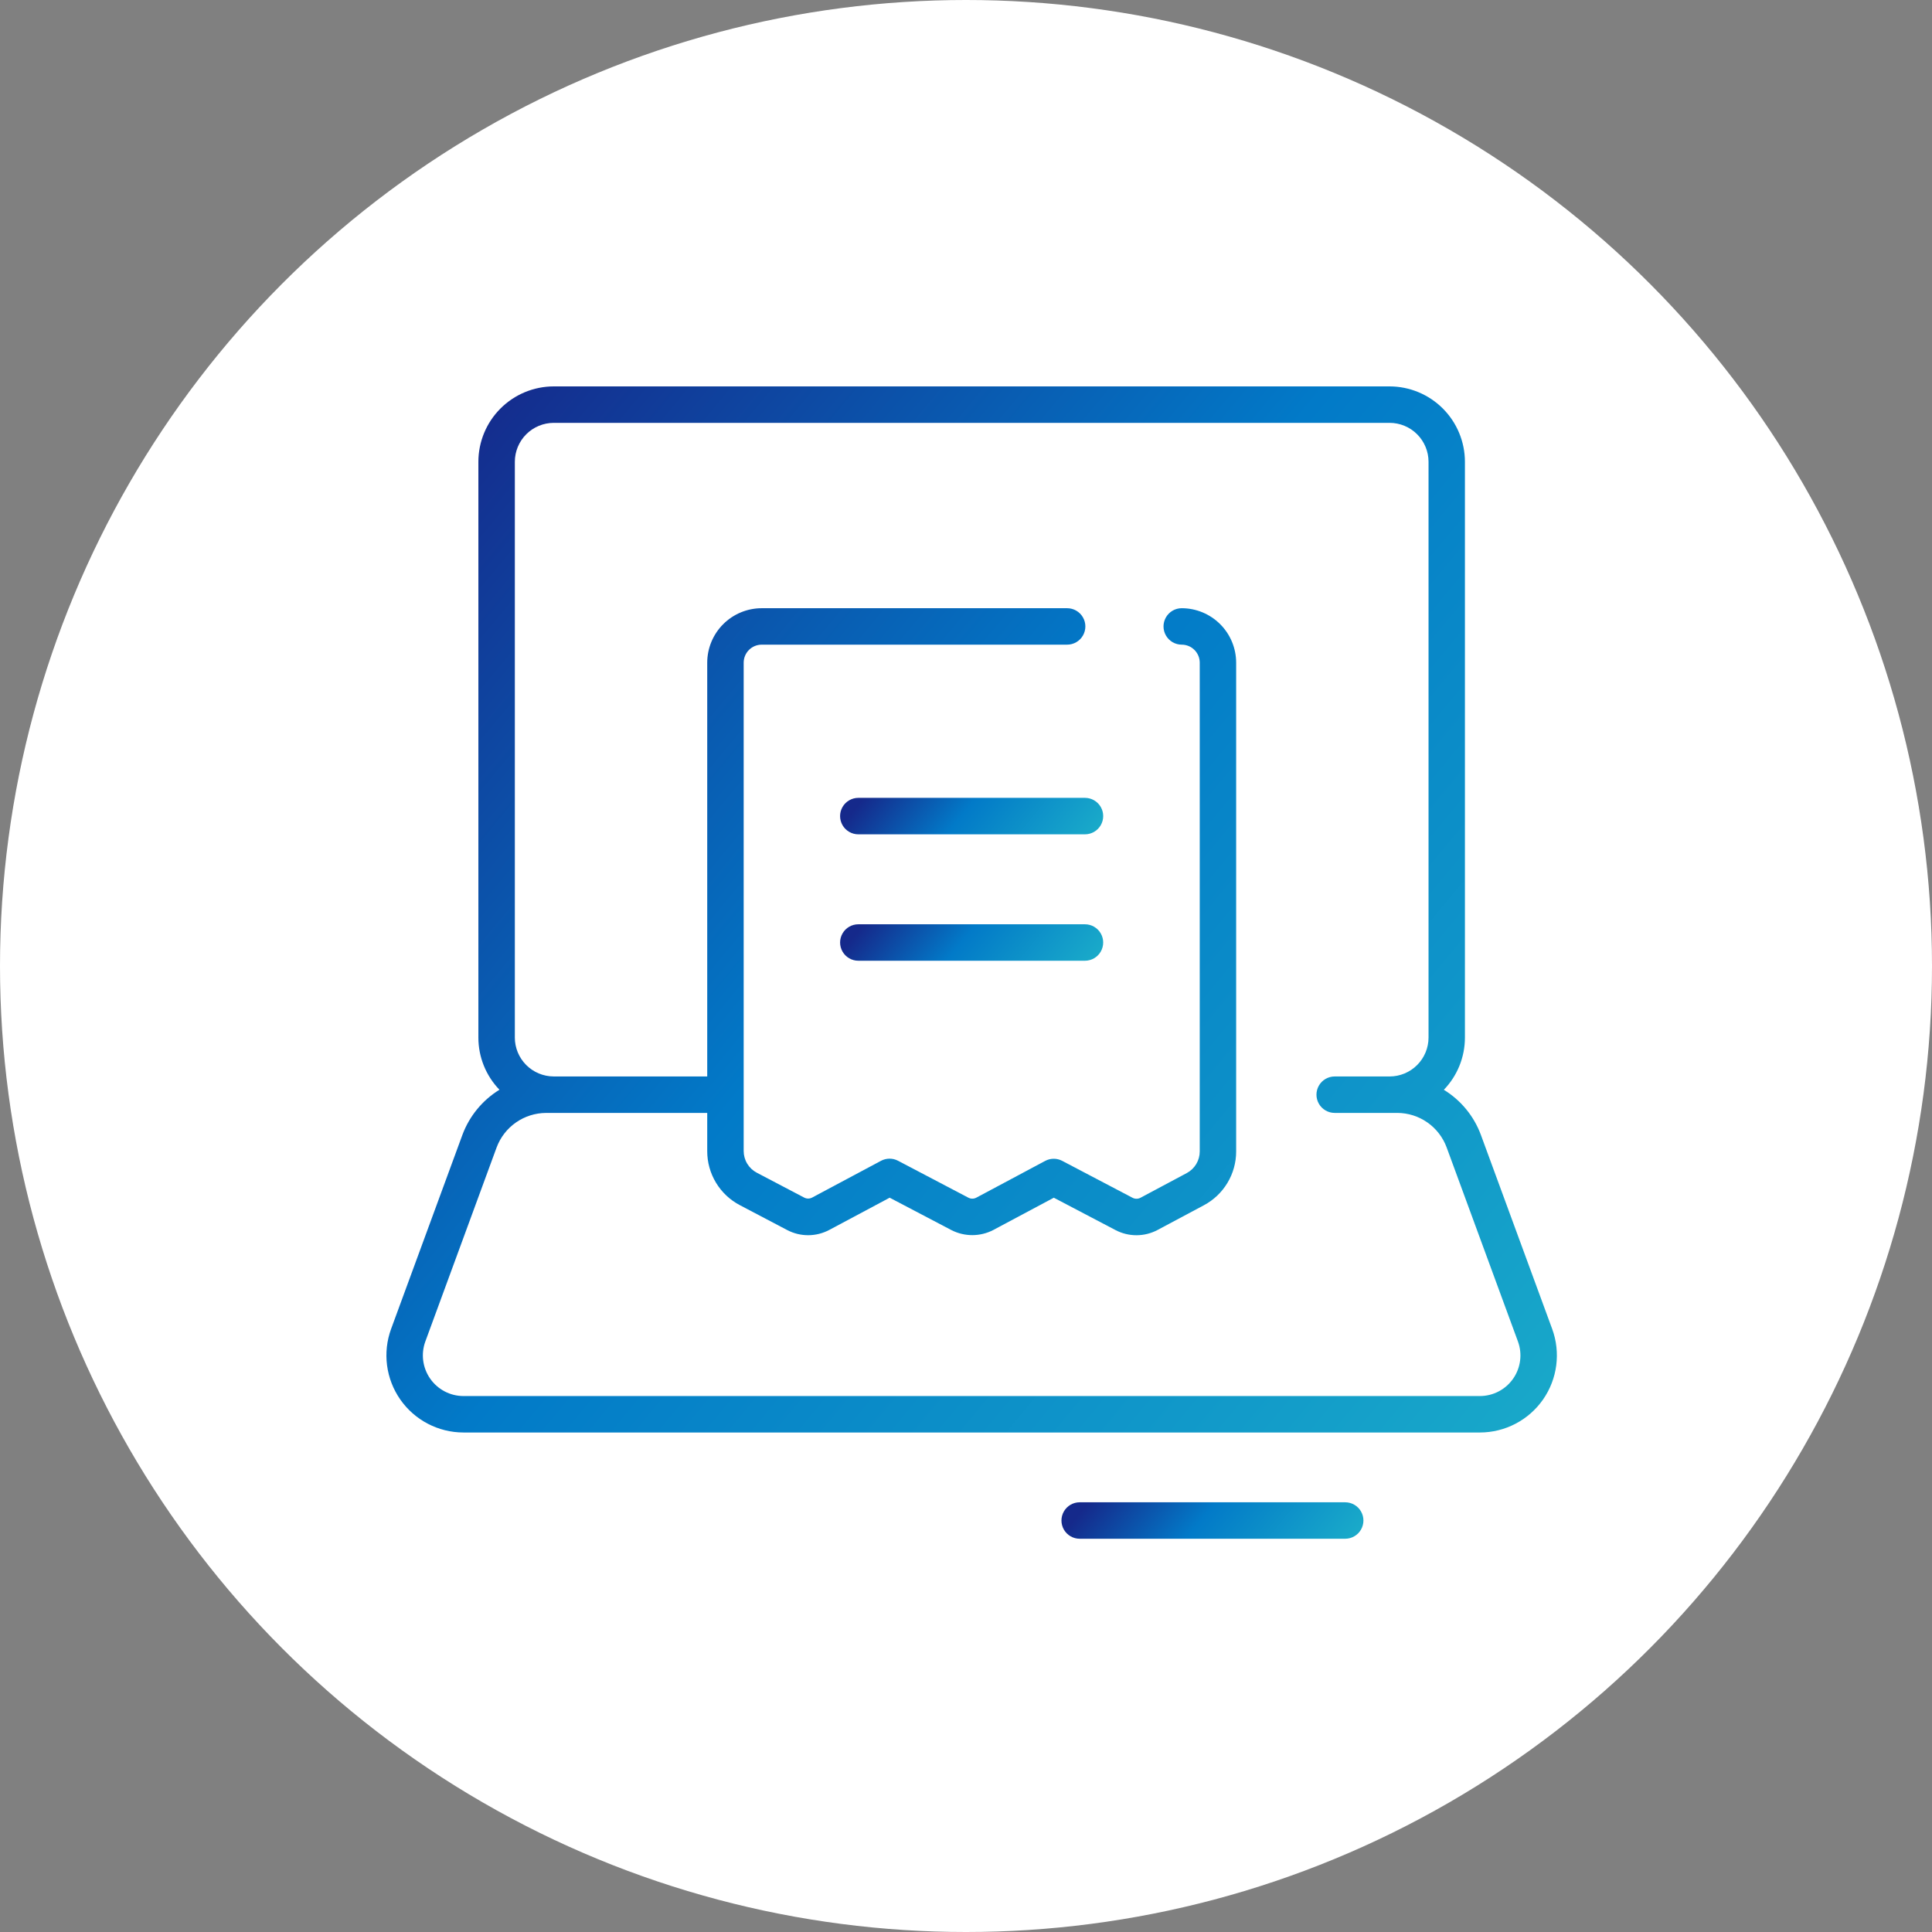
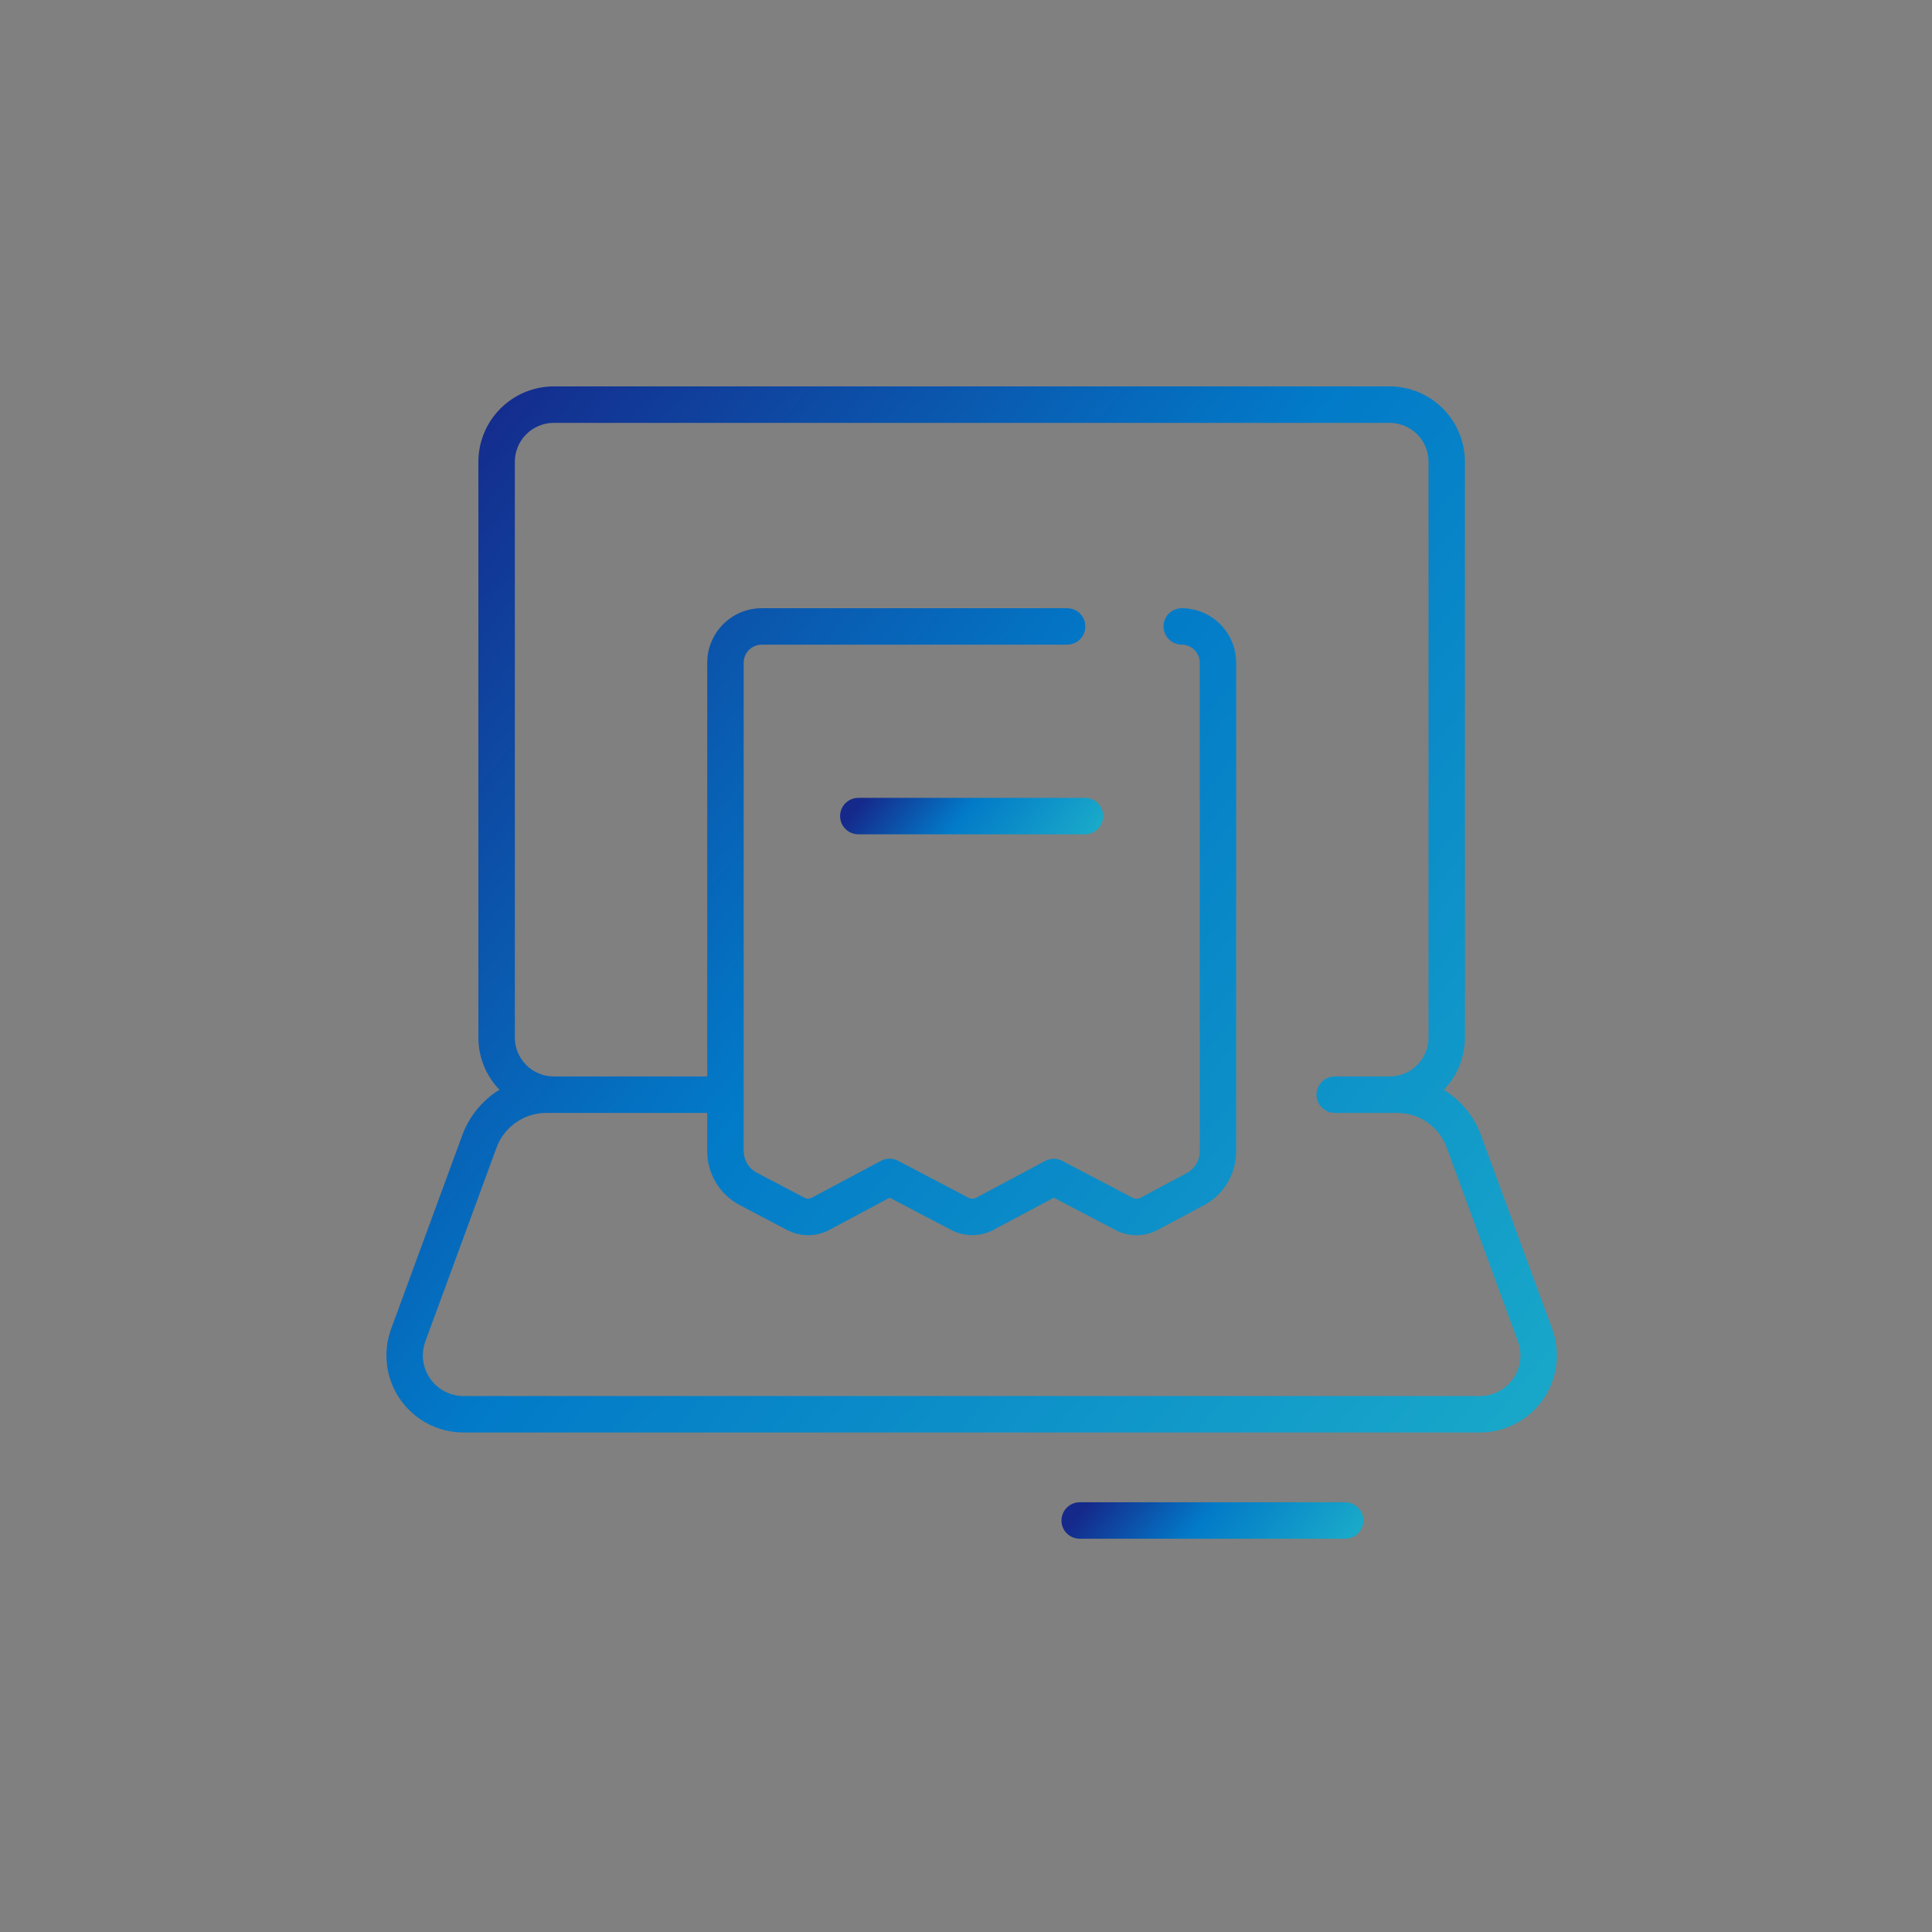
<svg xmlns="http://www.w3.org/2000/svg" width="120" height="120" viewBox="0 0 120 120">
  <rect x="0" y="0" width="120" height="120" fill="#808080" stroke="none" />
  <defs>
    <linearGradient id="linear-gradient" x1="0.97" y1="-0.03" x2="1.197" y2="1.593" gradientUnits="objectBoundingBox">
      <stop offset="0" stop-color="#15298b" />
      <stop offset="0.257" stop-color="#027ac8" />
      <stop offset="0.586" stop-color="#19a9c9" />
      <stop offset="1" stop-color="#52bfde" />
    </linearGradient>
    <clipPath id="clip-path">
      <path id="パス_1538" data-name="パス 1538" d="M292.385,481.45a1.132,1.132,0,0,0,0,2.264h16.492a1.132,1.132,0,1,0,0-2.264Z" transform="translate(-291.253 -481.45)" fill="url(#linear-gradient)" />
    </clipPath>
    <clipPath id="clip-path-2">
      <path id="パス_1539" data-name="パス 1539" d="M7.978,40.444V4.682a2.42,2.42,0,0,1,2.417-2.418H62.311a2.421,2.421,0,0,1,2.418,2.418V40.444a2.42,2.42,0,0,1-2.412,2.417H58.9a1.132,1.132,0,1,0,0,2.264H62.79a3.277,3.277,0,0,1,3.064,2.144l4.428,12.052a2.521,2.521,0,0,1-2.363,3.39H4.787a2.524,2.524,0,0,1-2.368-3.391L6.845,47.272a3.292,3.292,0,0,1,3.071-2.146H19.927V47.5a3.781,3.781,0,0,0,2.029,3.356L24.893,52.4a2.795,2.795,0,0,0,2.618-.009l3.748-2,3.83,2.01a2.841,2.841,0,0,0,2.618-.009l3.748-2,3.83,2.01a2.8,2.8,0,0,0,2.619-.009l2.87-1.532a3.784,3.784,0,0,0,2.006-3.344V17.159A3.387,3.387,0,0,0,49.4,13.777a1.132,1.132,0,0,0,0,2.264,1.12,1.12,0,0,1,1.118,1.118V47.515a1.525,1.525,0,0,1-.807,1.347l-2.871,1.532a.533.533,0,0,1-.5,0l-4.36-2.289a1.13,1.13,0,0,0-1.06,0l-4.277,2.283a.532.532,0,0,1-.5,0l-4.36-2.289a1.131,1.131,0,0,0-1.06,0l-4.277,2.283a.531.531,0,0,1-.5,0l-2.938-1.542a1.523,1.523,0,0,1-.817-1.352V17.159a1.12,1.12,0,0,1,1.119-1.118H42.282a1.132,1.132,0,0,0,0-2.264H23.31a3.387,3.387,0,0,0-3.383,3.383v25.7H10.389a2.42,2.42,0,0,1-2.412-2.417M10.395,0A4.687,4.687,0,0,0,5.713,4.682V40.444a4.664,4.664,0,0,0,1.309,3.242,5.565,5.565,0,0,0-2.3,2.8L.293,58.539a4.789,4.789,0,0,0,4.494,6.436H67.919a4.785,4.785,0,0,0,4.488-6.436L67.98,46.489a5.536,5.536,0,0,0-2.3-2.8,4.665,4.665,0,0,0,1.309-3.242V4.682A4.687,4.687,0,0,0,62.311,0Z" transform="translate(0)" fill="url(#linear-gradient)" />
    </clipPath>
    <clipPath id="clip-path-3">
      <path id="パス_1540" data-name="パス 1540" d="M196.877,177.522a1.132,1.132,0,1,0,0,2.265h14.077a1.132,1.132,0,0,0,0-2.265Z" transform="translate(-195.745 -177.522)" fill="url(#linear-gradient)" />
    </clipPath>
    <clipPath id="clip-path-4">
      <path id="パス_1541" data-name="パス 1541" d="M196.877,232.073a1.132,1.132,0,1,0,0,2.264h14.077a1.132,1.132,0,0,0,0-2.264Z" transform="translate(-195.745 -232.073)" fill="url(#linear-gradient)" />
    </clipPath>
  </defs>
  <g id="グループ_12505" data-name="グループ 12505" transform="translate(-440 -3673)">
    <g id="グループ_3492" data-name="グループ 3492" transform="translate(371 591)">
-       <circle id="楕円形_34" data-name="楕円形 34" cx="60" cy="60" r="60" transform="translate(69 3082)" fill="#fff" />
-     </g>
+       </g>
    <g id="グループ_3530" data-name="グループ 3530" transform="translate(464 3697)">
      <g id="グループ_3523" data-name="グループ 3523" transform="translate(41.929 69.31)">
        <g id="グループ_3522" data-name="グループ 3522" clip-path="url(#clip-path)">
          <rect id="長方形_1490" data-name="長方形 1490" width="15.251" height="14.459" transform="matrix(0.731, -0.683, 0.683, 0.731, -1.13, 1.055)" fill="url(#linear-gradient)" />
        </g>
      </g>
      <g id="グループ_3525" data-name="グループ 3525" transform="translate(0)">
        <g id="グループ_3524" data-name="グループ 3524" clip-path="url(#clip-path-2)">
          <rect id="長方形_1491" data-name="長方形 1491" width="97.84" height="97.445" transform="translate(-32.659 30.284) rotate(-43.055)" fill="url(#linear-gradient)" />
        </g>
      </g>
      <g id="グループ_3527" data-name="グループ 3527" transform="translate(28.18 25.556)">
        <g id="グループ_3526" data-name="グループ 3526" clip-path="url(#clip-path-3)">
          <rect id="長方形_1492" data-name="長方形 1492" width="13.486" height="12.811" transform="matrix(0.731, -0.683, 0.683, 0.731, -1.13, 1.055)" fill="url(#linear-gradient)" />
        </g>
      </g>
      <g id="グループ_3529" data-name="グループ 3529" transform="translate(28.18 33.409)">
        <g id="グループ_3528" data-name="グループ 3528" clip-path="url(#clip-path-4)">
-           <rect id="長方形_1493" data-name="長方形 1493" width="13.486" height="12.81" transform="translate(-1.13 1.055) rotate(-43.055)" fill="url(#linear-gradient)" />
-         </g>
+           </g>
      </g>
    </g>
  </g>
</svg>